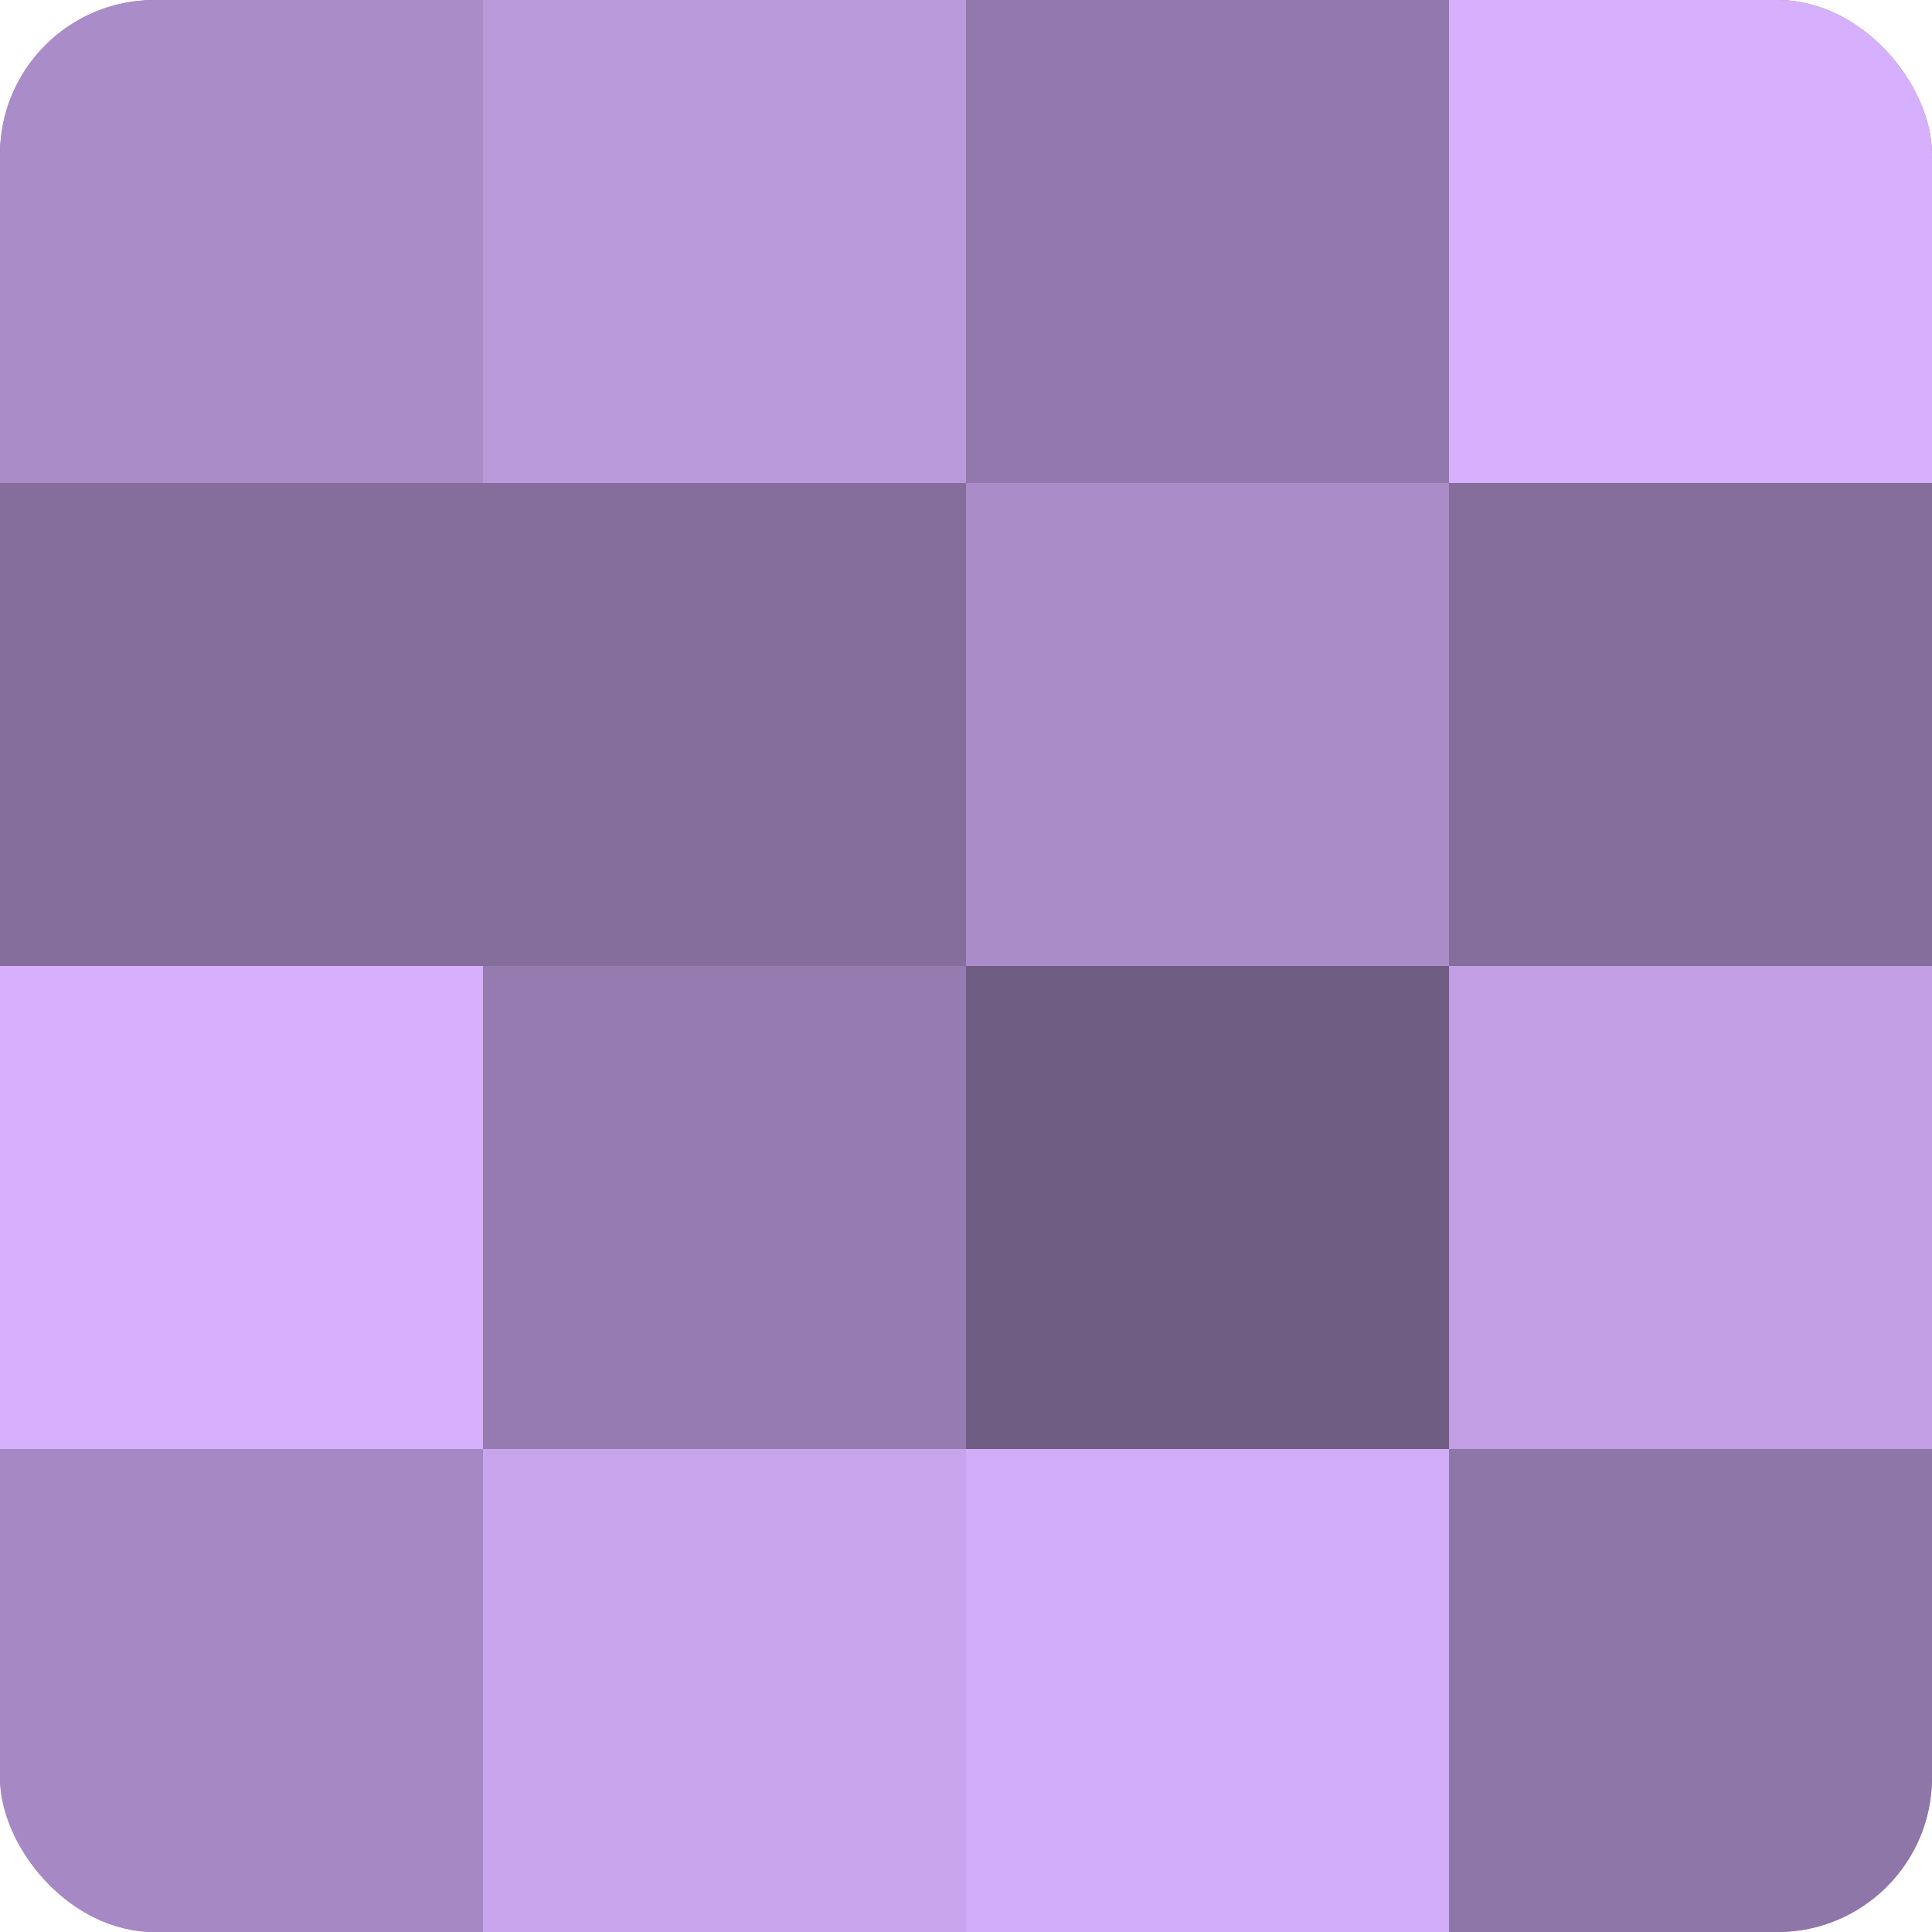
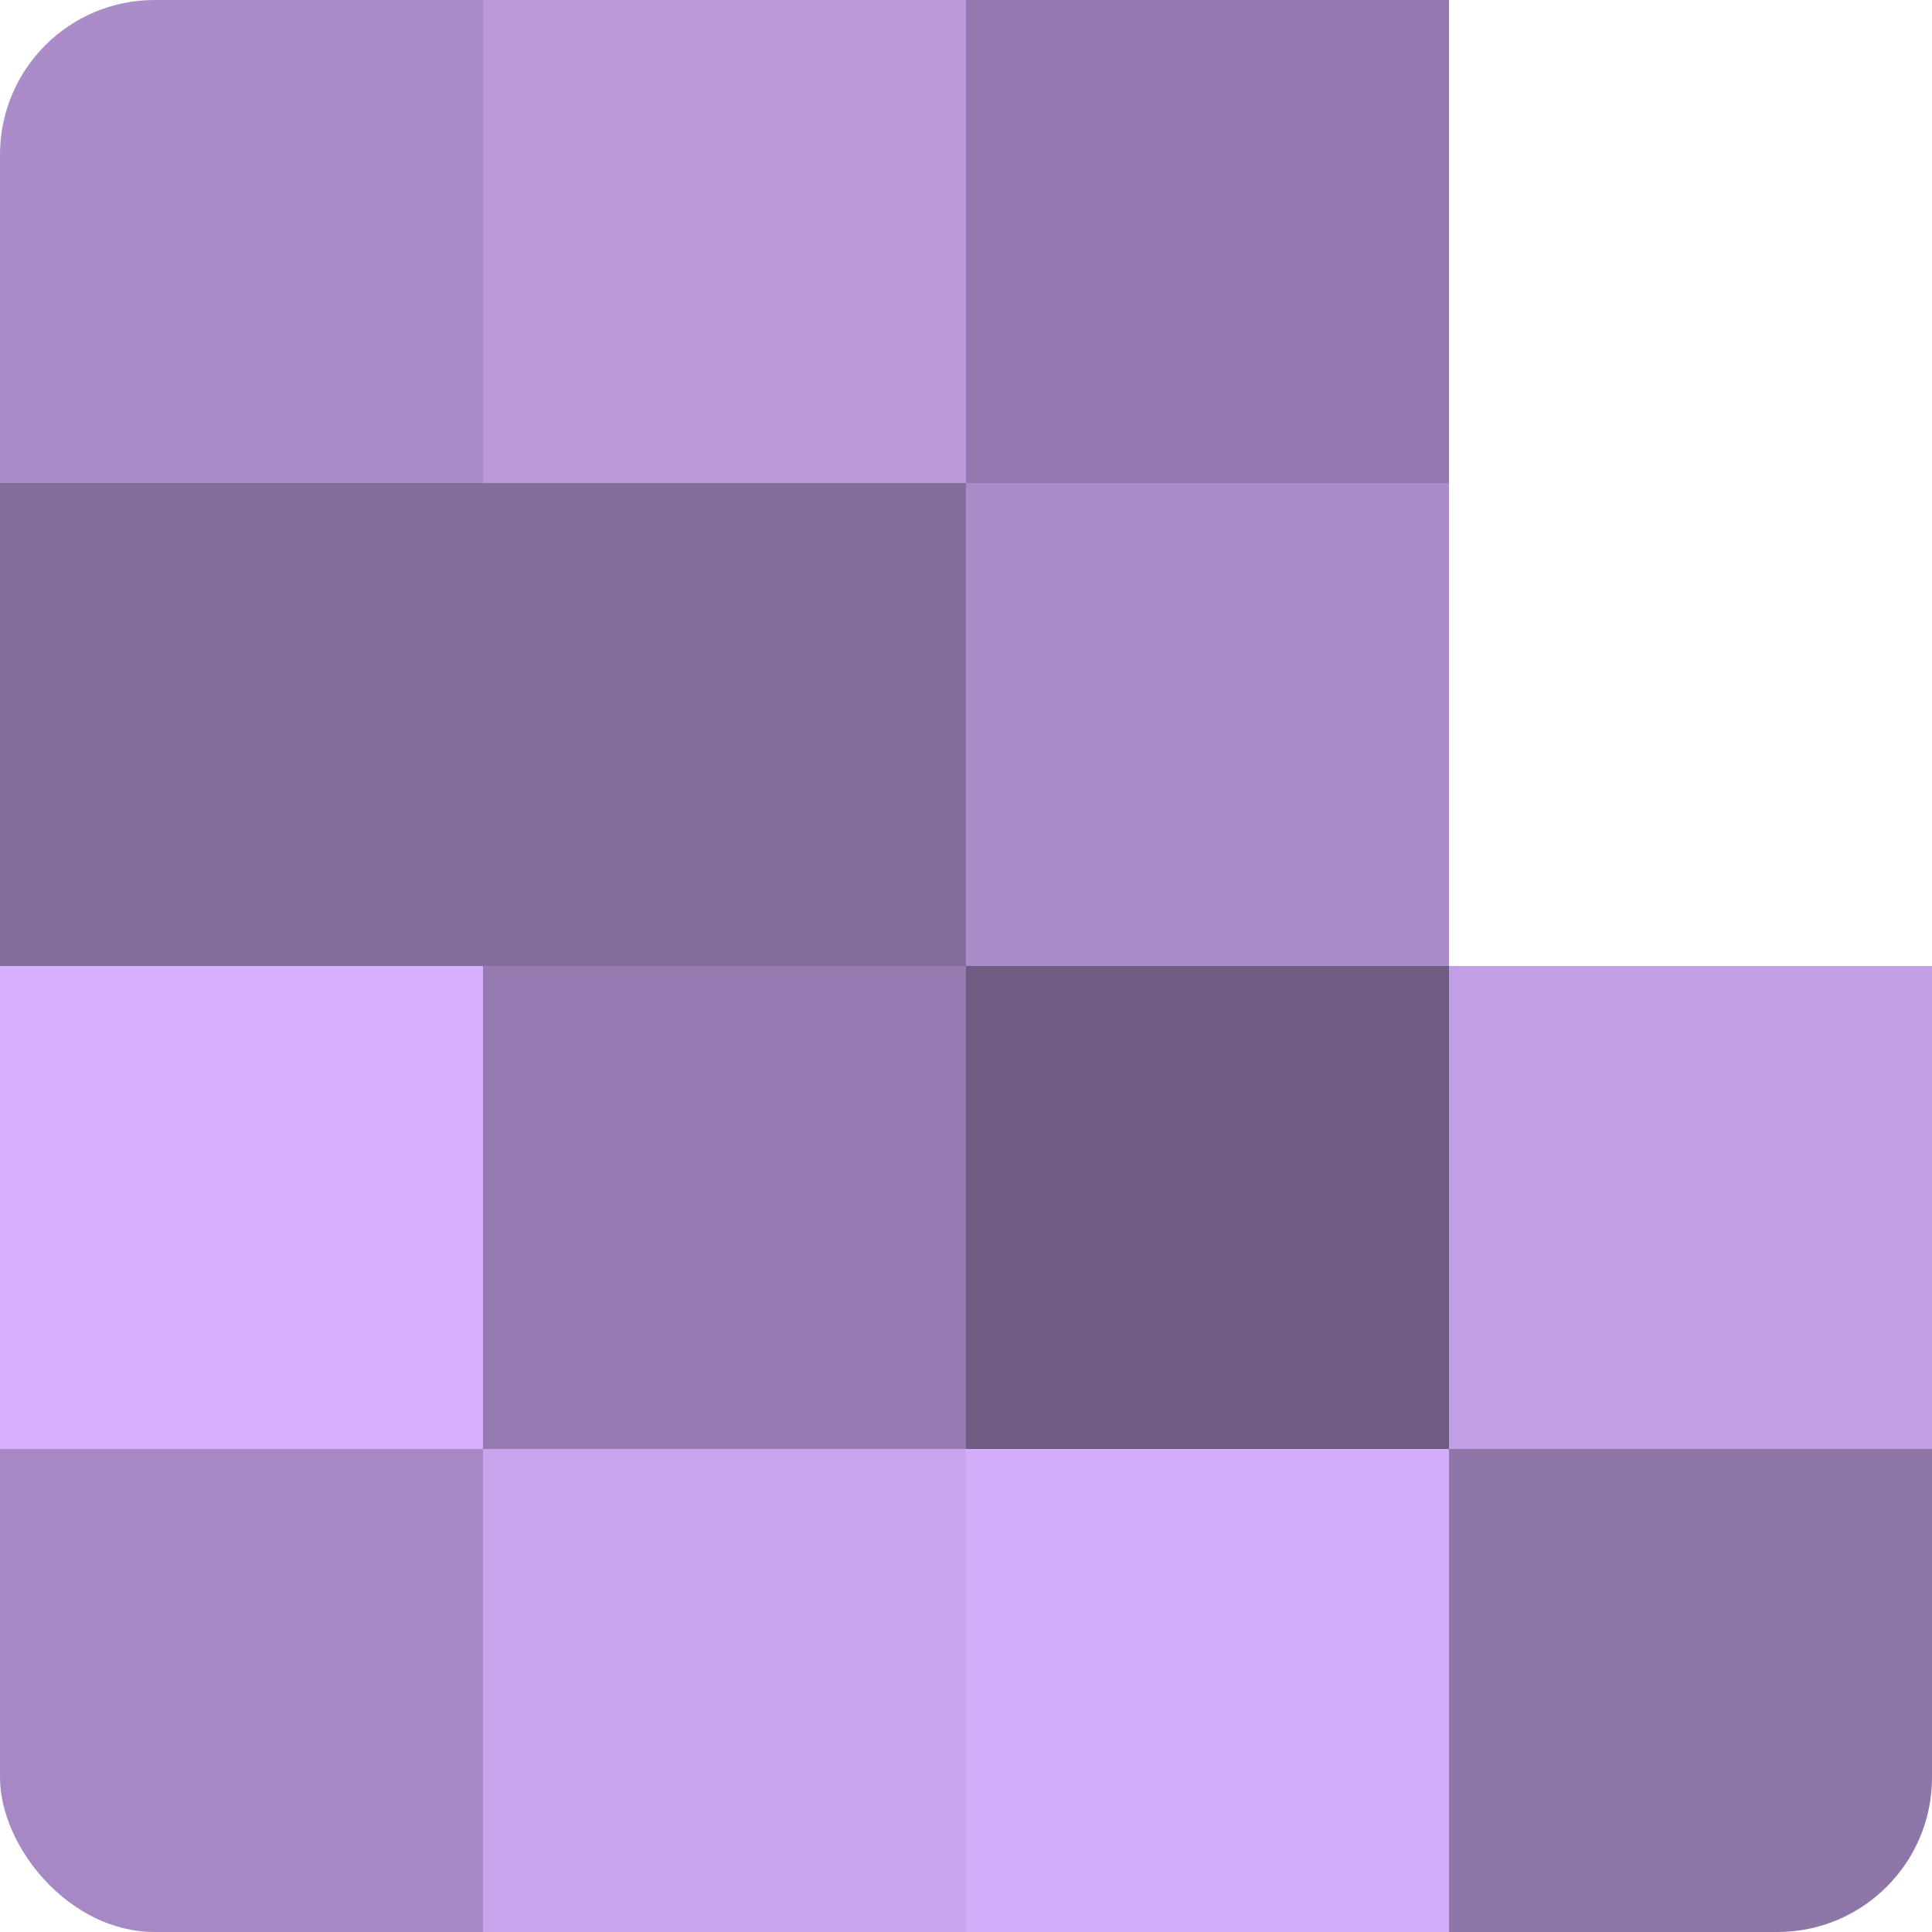
<svg xmlns="http://www.w3.org/2000/svg" width="60" height="60" viewBox="0 0 100 100" preserveAspectRatio="xMidYMid meet">
  <defs>
    <clipPath id="c" width="100" height="100">
      <rect width="100" height="100" rx="8" ry="8" />
    </clipPath>
  </defs>
  <g clip-path="url(#c)">
-     <rect width="100" height="100" fill="#8870a0" />
    <rect width="25" height="25" fill="#aa8cc8" />
    <rect y="25" width="25" height="25" fill="#856d9c" />
    <rect y="50" width="25" height="25" fill="#d6b0fc" />
    <rect y="75" width="25" height="25" fill="#a689c4" />
    <rect x="25" width="25" height="25" fill="#bb9adc" />
    <rect x="25" y="25" width="25" height="25" fill="#856d9c" />
    <rect x="25" y="50" width="25" height="25" fill="#967bb0" />
    <rect x="25" y="75" width="25" height="25" fill="#c8a5ec" />
    <rect x="50" width="25" height="25" fill="#9278ac" />
    <rect x="50" y="25" width="25" height="25" fill="#aa8cc8" />
    <rect x="50" y="50" width="25" height="25" fill="#705d84" />
    <rect x="50" y="75" width="25" height="25" fill="#d2adf8" />
-     <rect x="75" width="25" height="25" fill="#d6b0fc" />
-     <rect x="75" y="25" width="25" height="25" fill="#856d9c" />
    <rect x="75" y="50" width="25" height="25" fill="#c29fe4" />
    <rect x="75" y="75" width="25" height="25" fill="#8f76a8" />
  </g>
</svg>